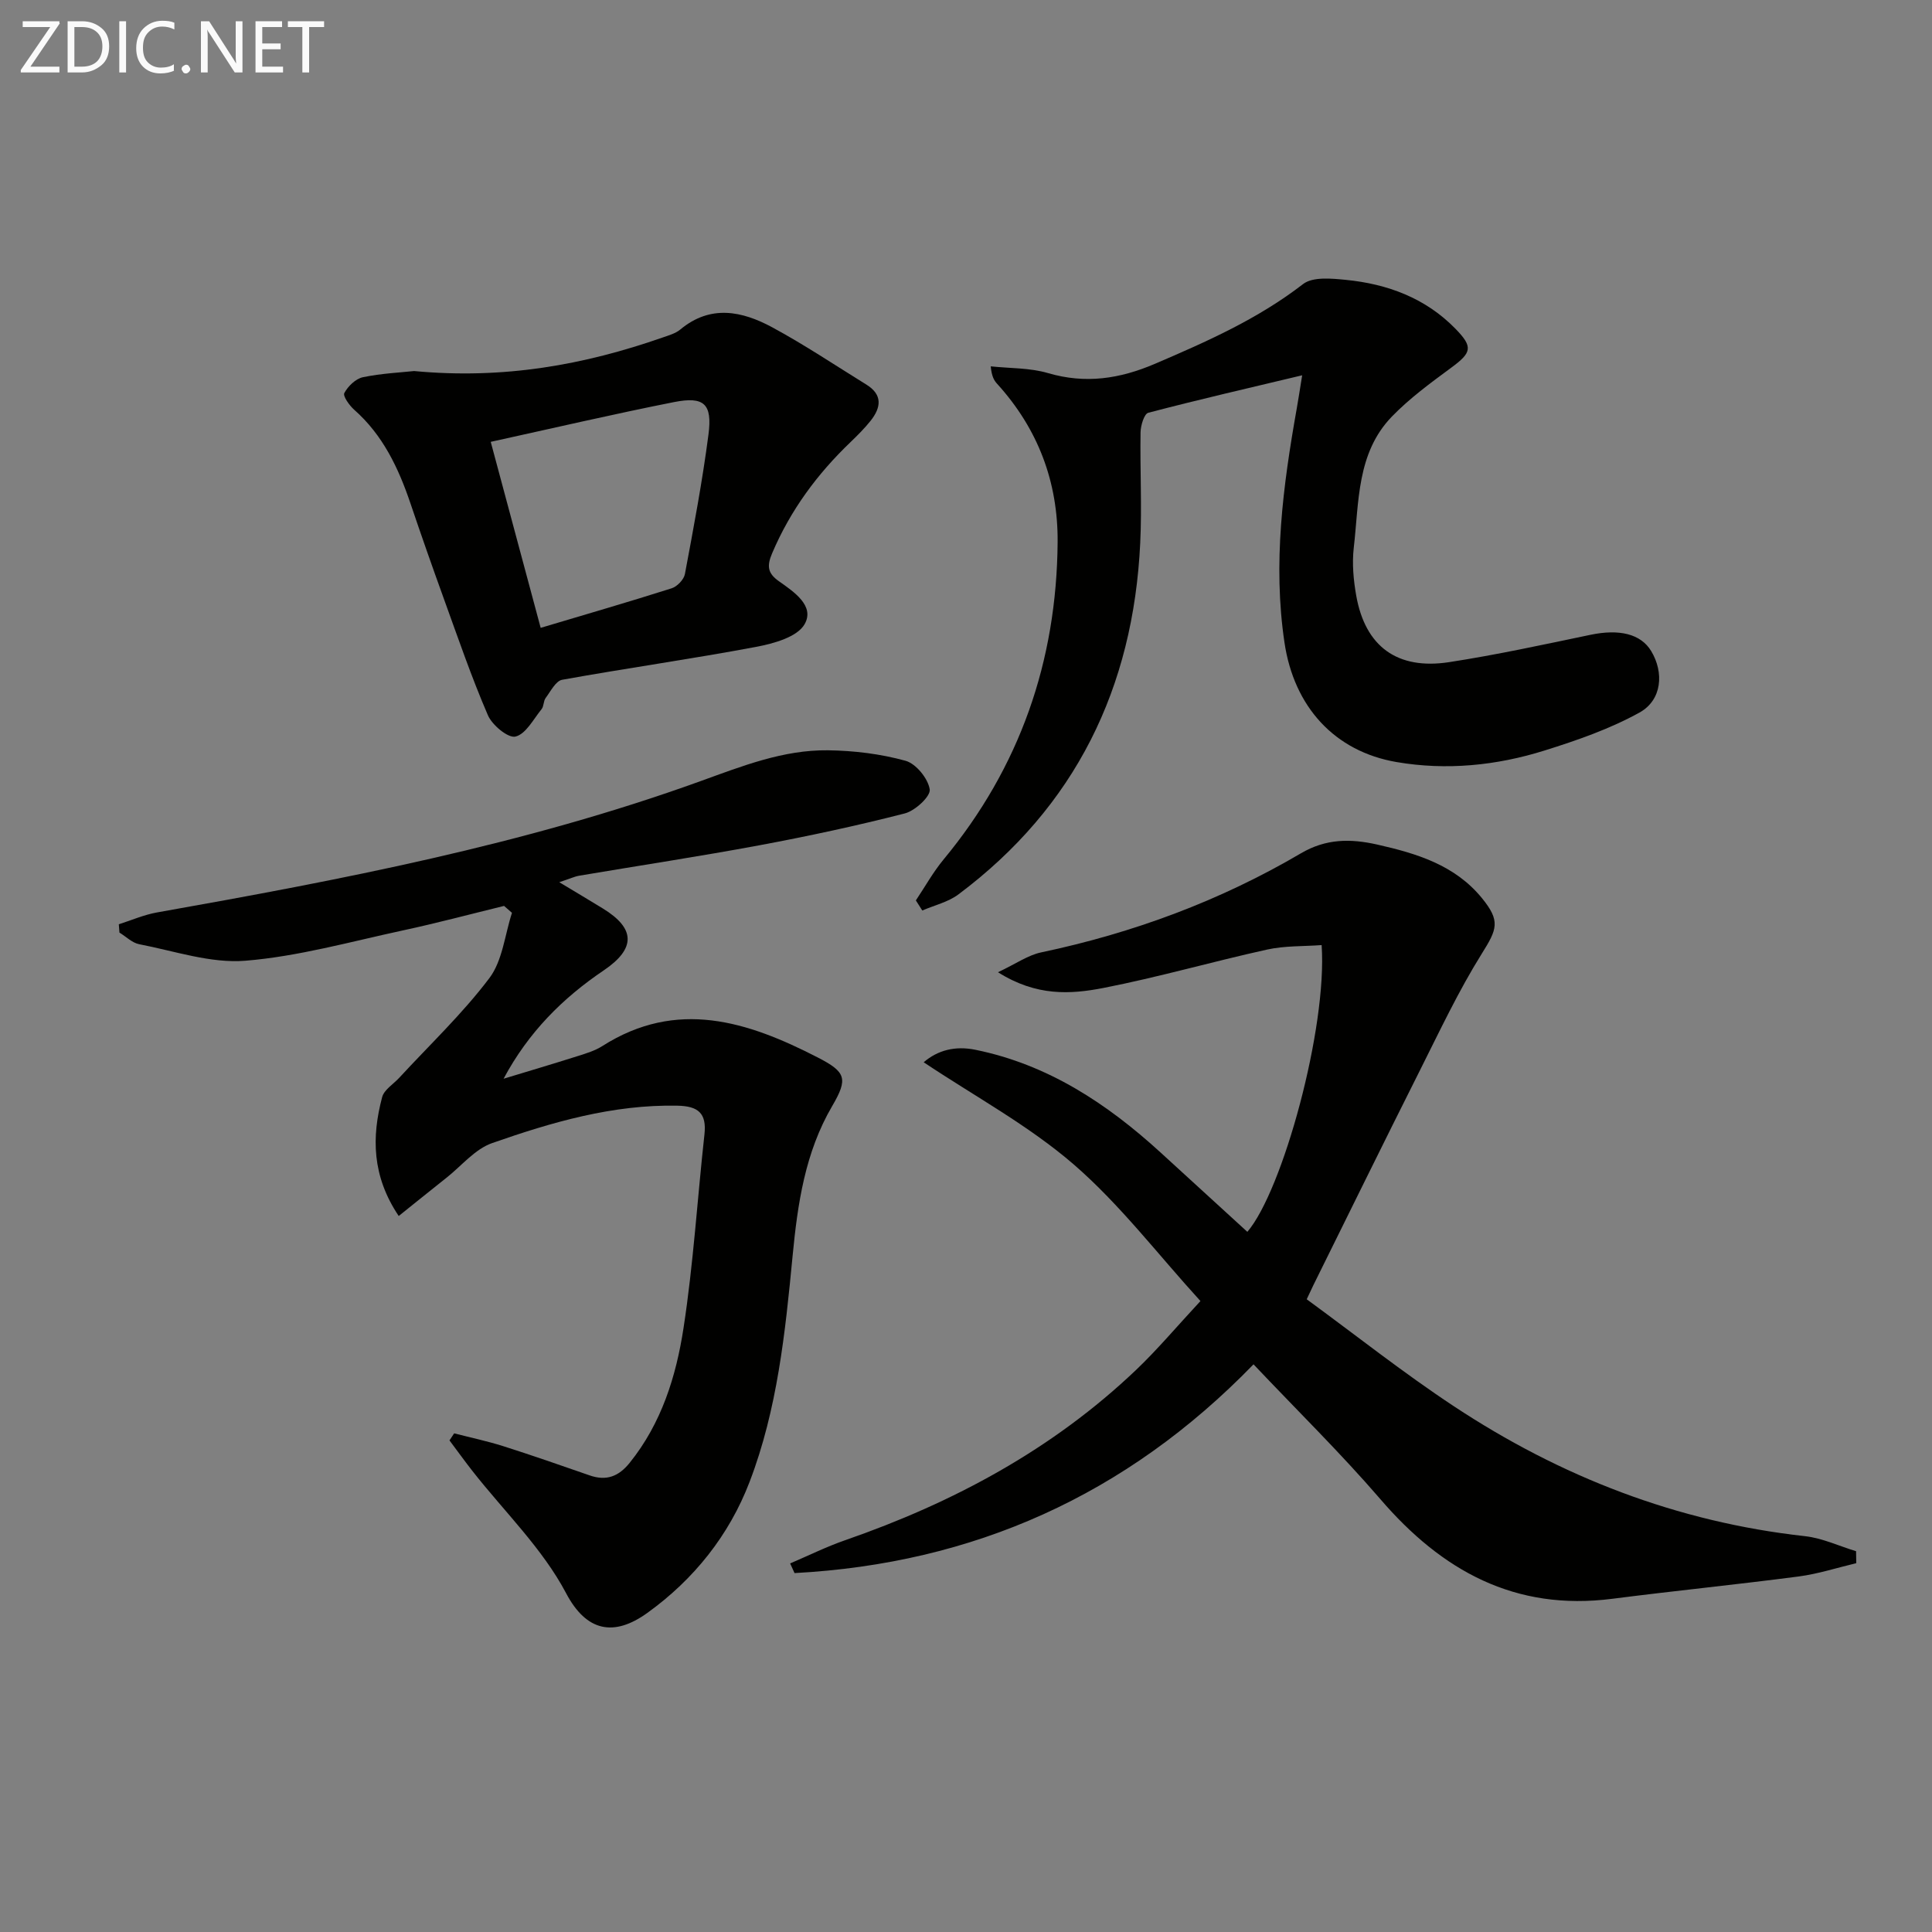
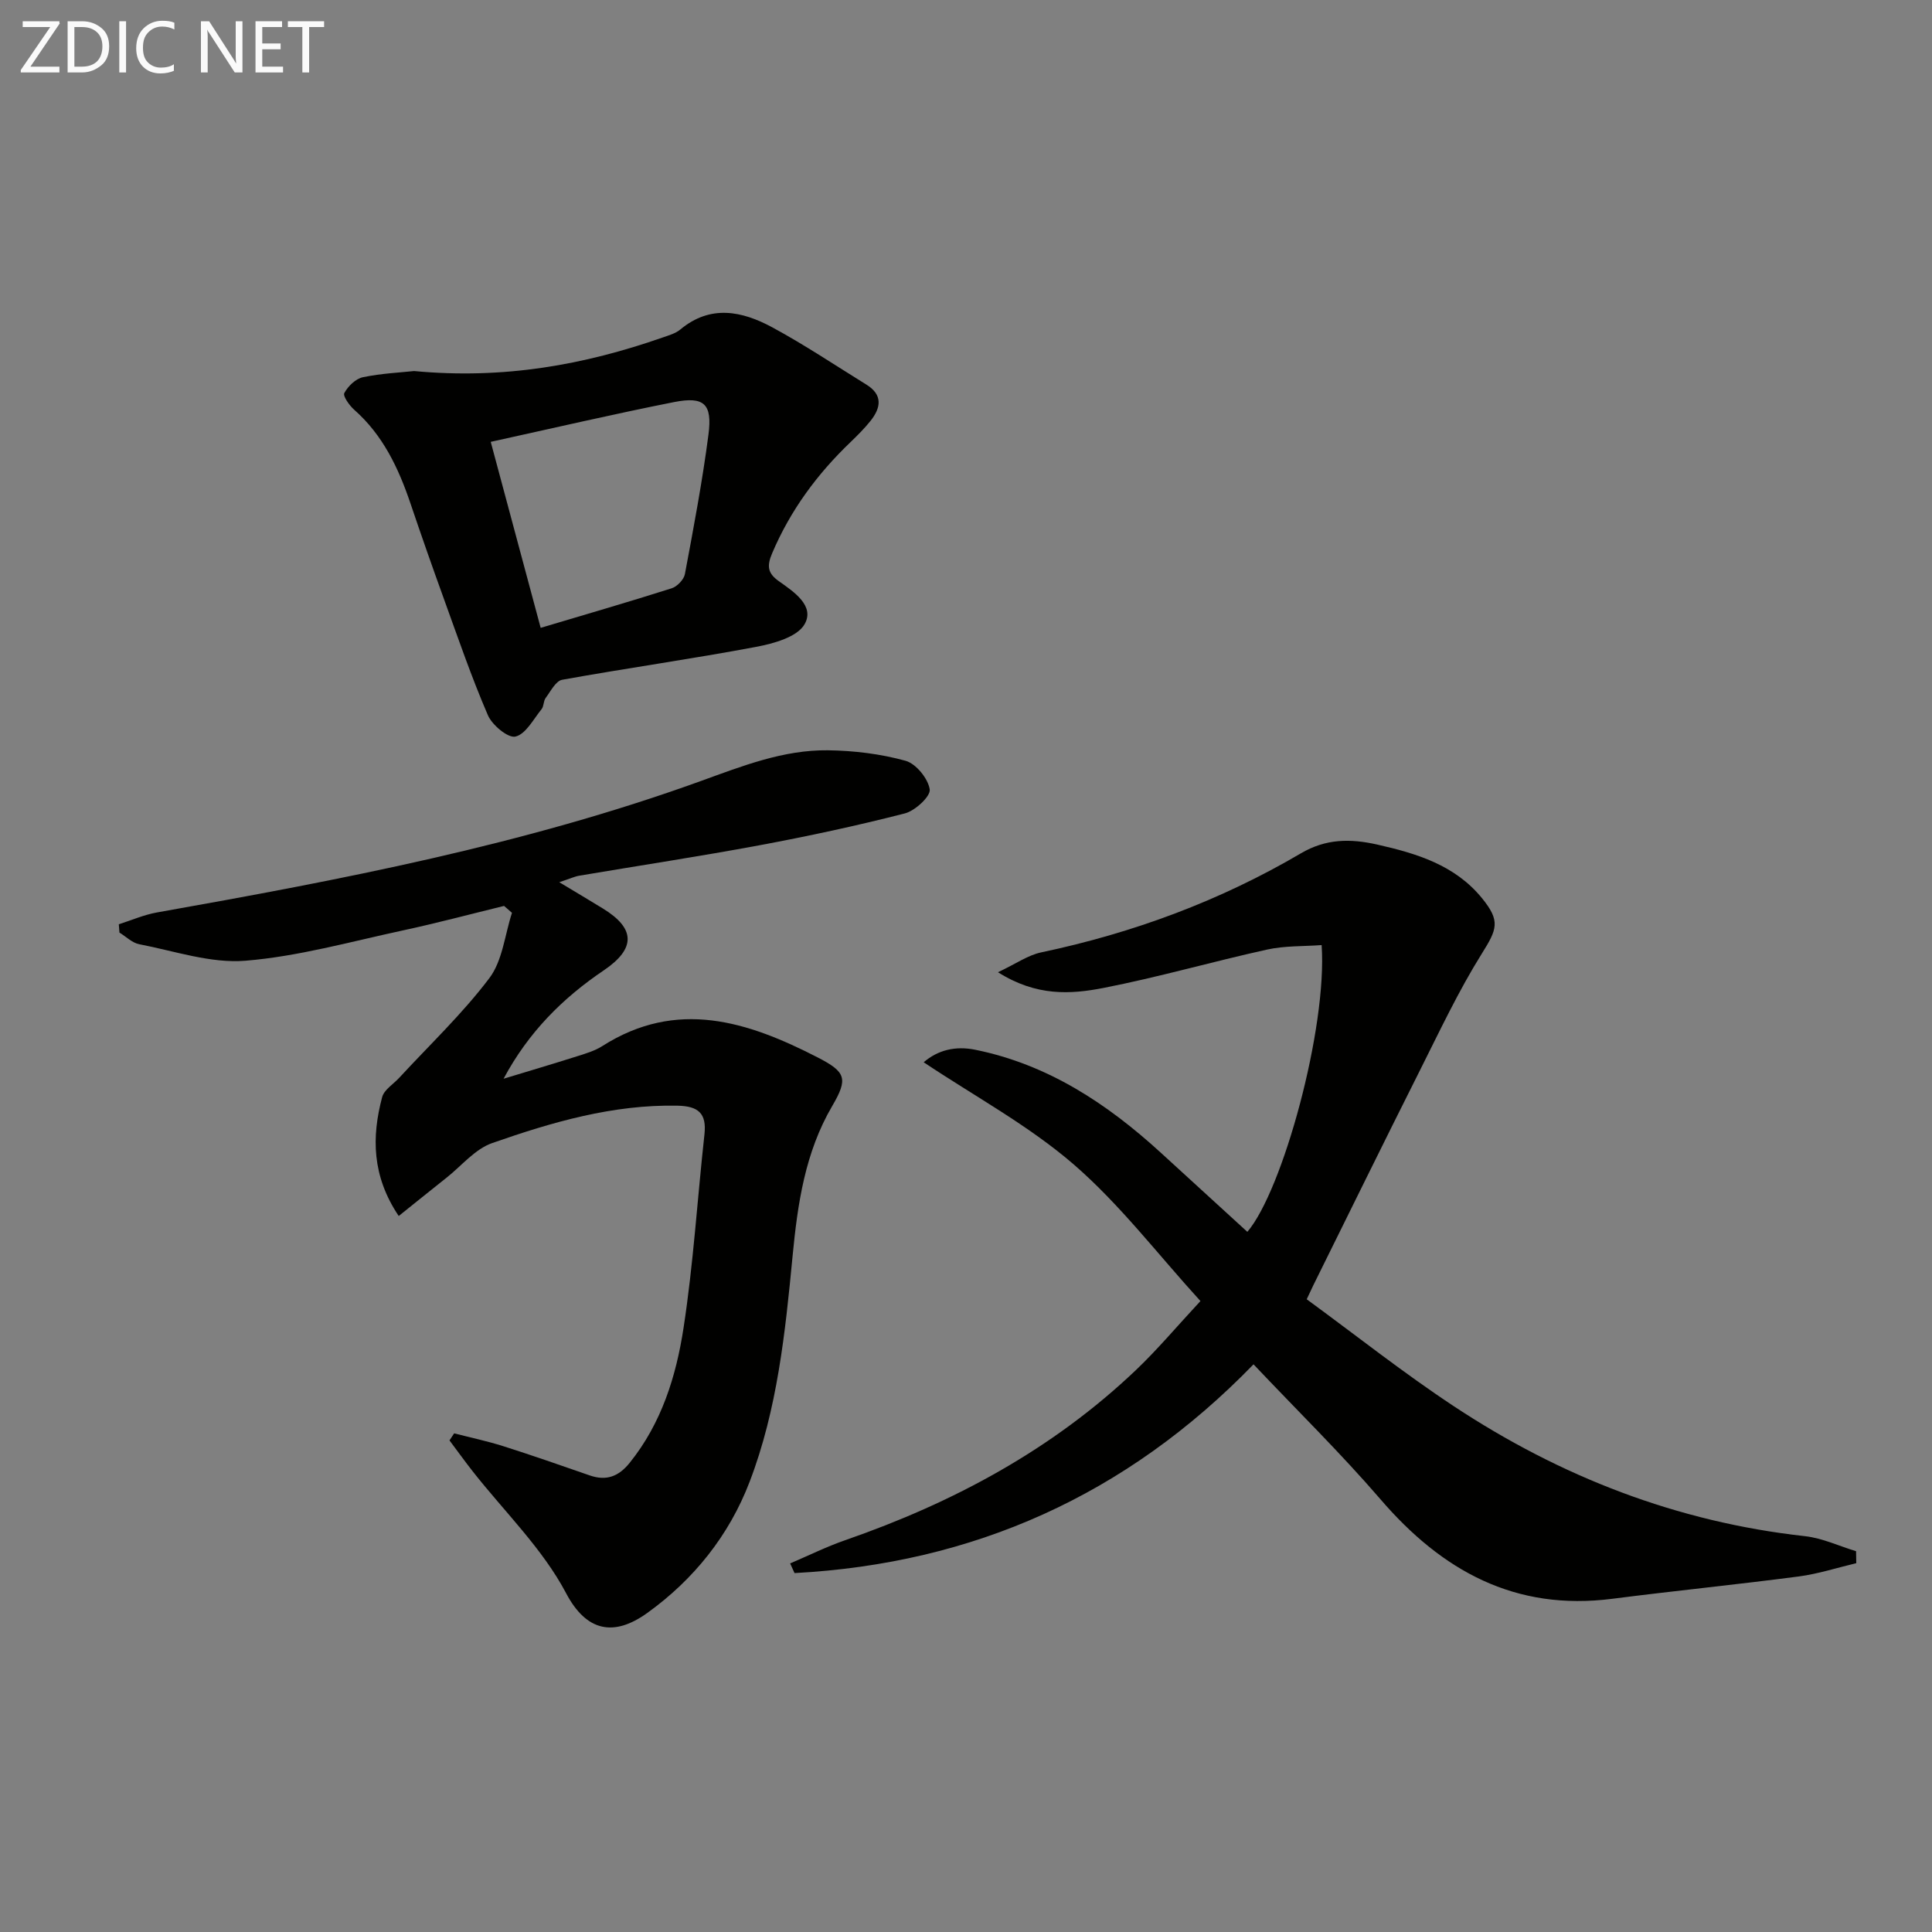
<svg xmlns="http://www.w3.org/2000/svg" enable-background="new 0 0 400 400" viewBox="0 0 400 400">
  <rect x="0" y="0" width="400" height="400" fill="#808080" stroke="none" />
  <path d="m259.53 282.47c-26.36 27.16-58.05 41.24-95.03 43.22-.3-.67-.6-1.33-.91-2 3.8-1.62 7.51-3.46 11.4-4.81 22.42-7.78 42.95-18.8 60.24-35.27 4.44-4.23 8.4-8.96 13.31-14.24-8.85-9.7-16.67-20.01-26.24-28.29-9.36-8.09-20.51-14.1-31.06-21.15 2.91-2.51 6.52-3.43 10.68-2.59 15.02 3.05 27.26 11.13 38.35 21.26 6.02 5.5 12.03 11 17.98 16.44 7.29-8.5 16.57-42.18 15.38-59.37-3.76.28-7.64.12-11.3.93-11.34 2.5-22.52 5.73-33.9 7.95-6.75 1.31-13.84 1.78-21.81-3.26 3.73-1.75 6.21-3.54 8.95-4.11 19.02-4.01 37.03-10.67 53.77-20.51 5.19-3.05 10.24-3.06 15.77-1.82 8.23 1.86 16.12 4.24 21.73 11.12 3.85 4.73 3.12 6.41-.04 11.46-4.82 7.71-8.71 16-12.8 24.14-7.45 14.82-14.75 29.71-22.11 44.57-.29.58-.55 1.17-1.35 2.86 10.1 7.38 19.98 15.22 30.47 22.15 22.09 14.6 46.21 23.97 72.71 26.9 3.59.4 7.05 2.05 10.56 3.11.01.83.03 1.65.04 2.48-3.97.94-7.89 2.22-11.91 2.75-12.84 1.68-25.74 2.97-38.59 4.62-20.14 2.59-35.29-5.79-48.05-20.65-8.25-9.57-17.31-18.44-26.24-27.89z" fill="#010100" />
  <path d="m94.03 296.76c3.39.87 6.82 1.6 10.15 2.65 6 1.91 11.95 3.98 17.89 6.05 3.46 1.21 6.01.24 8.29-2.59 6.6-8.19 9.63-17.93 11.16-27.94 2.04-13.27 2.86-26.72 4.33-40.08.48-4.38-1.3-5.84-5.58-5.93-13.39-.27-25.99 3.41-38.37 7.74-3.56 1.24-6.34 4.71-9.46 7.18-3.19 2.53-6.35 5.08-9.89 7.92-5.56-8.28-5.62-16.37-3.43-24.61.41-1.54 2.33-2.69 3.55-4.02 6.29-6.82 13.08-13.25 18.64-20.61 2.74-3.62 3.2-8.96 4.69-13.53-.55-.48-1.1-.96-1.64-1.43-6.99 1.71-13.95 3.57-20.98 5.08-10.83 2.33-21.63 5.38-32.59 6.27-7.19.58-14.67-2.02-21.97-3.42-1.46-.28-2.73-1.58-4.09-2.41-.04-.57-.09-1.15-.13-1.72 2.62-.83 5.18-1.96 7.86-2.44 38.07-6.76 76.04-13.99 112.54-27.18 8.64-3.12 17.14-6.51 26.41-6.4 5.39.07 10.9.74 16.07 2.17 2.17.6 4.67 3.68 5.01 5.93.21 1.43-3.03 4.43-5.16 4.97-9.93 2.55-19.99 4.71-30.07 6.59-12.4 2.31-24.88 4.2-37.32 6.3-.96.16-1.87.6-4.15 1.35 3.58 2.15 6.31 3.78 9.02 5.44 6.76 4.13 6.87 8.3.18 12.82-8.5 5.74-15.59 12.81-20.73 22.43 5.13-1.56 10.27-3.08 15.38-4.7 1.74-.55 3.55-1.1 5.06-2.06 15.45-9.84 30.09-5.11 44.59 2.35 5.85 3.01 6.34 4.37 3.01 10.06-5.63 9.62-7.16 20.23-8.2 31.03-1.52 15.86-3.16 31.78-8.9 46.77-4.23 11.06-11.54 20.21-21.18 27.15-6.92 4.98-12.61 3.89-16.82-4.09-4.87-9.23-12.77-16.87-19.32-25.21-1.65-2.1-3.21-4.28-4.82-6.42.31-.47.64-.97.97-1.46z" fill="#010100" />
-   <path d="m189.62 186.42c1.9-2.84 3.58-5.87 5.75-8.49 15.79-19.07 23.41-41.06 23.6-65.69.09-12.48-4.07-23.45-12.49-32.74-.63-.69-1.15-1.47-1.36-3.65 3.96.42 8.08.29 11.84 1.39 7.77 2.28 14.85 1.21 22.19-1.93 10.73-4.6 21.29-9.27 30.64-16.5 2-1.54 5.89-1.16 8.83-.87 8.64.85 16.51 3.76 22.73 10.14 3.68 3.78 3.36 4.92-.92 8.07-4.26 3.14-8.6 6.32-12.26 10.1-7.3 7.55-6.79 17.69-7.89 27.18-.37 3.25-.06 6.68.52 9.93 1.87 10.49 8.48 15.38 19.23 13.73 9.81-1.51 19.53-3.63 29.26-5.66 5.94-1.24 10.4-.21 12.56 3.35 2.69 4.44 2.27 10.15-2.4 12.74-6.14 3.4-12.94 5.76-19.68 7.87-9.95 3.12-20.31 4.15-30.6 2.39-12.9-2.2-21.26-11.48-23.23-24.73-2.44-16.35-.31-32.46 2.55-48.54.32-1.77.58-3.56 1.11-6.81-11.14 2.66-21.54 5.05-31.86 7.76-.85.22-1.57 2.62-1.6 4.02-.13 7.66.3 15.33-.07 22.97-1.43 29.94-13.39 54.57-37.63 72.72-2.13 1.6-4.98 2.25-7.49 3.34-.45-.71-.89-1.4-1.33-2.09z" fill="#010100" />
+   <path d="m189.62 186.42z" fill="#010100" />
  <path d="m85.73 76.82c18.56 1.75 35.23-1.27 51.51-6.96 1.25-.44 2.63-.82 3.61-1.64 6.26-5.21 12.8-3.82 19.04-.45 6.68 3.61 13.02 7.86 19.49 11.86 3.43 2.12 3.02 4.78.86 7.5-1.24 1.55-2.66 2.97-4.09 4.35-6.93 6.62-12.5 14.15-16.28 23.05-1.13 2.65-.96 4.15 1.4 5.81 3.1 2.19 7.48 5.1 5.31 8.9-1.51 2.65-6.42 4.01-10.05 4.69-13.34 2.51-26.79 4.4-40.14 6.81-1.33.24-2.39 2.39-3.42 3.77-.47.63-.36 1.71-.84 2.31-1.69 2.08-3.26 5.16-5.41 5.68-1.51.37-4.83-2.37-5.71-4.43-3.4-7.88-6.19-16.03-9.12-24.12-2.37-6.55-4.68-13.13-6.91-19.73-2.48-7.32-5.7-14.14-11.65-19.39-1-.89-2.38-2.83-2.04-3.46.76-1.41 2.34-2.95 3.84-3.27 3.85-.8 7.85-.98 10.6-1.28zm26.21 53.17c9.44-2.82 18.32-5.39 27.12-8.19 1.14-.36 2.52-1.8 2.74-2.93 1.8-9.6 3.62-19.22 4.88-28.9.83-6.37-.9-7.95-7.14-6.72-12.47 2.47-24.86 5.36-37.94 8.23 3.52 13.1 6.88 25.64 10.34 38.51z" fill="#010100" />
  <g fill="#fafafa">
    <path d="m12.4 4.8-6.1 9h6v1.2h-8v-.5l6.1-8.9h-5.7v-1.2h7.6v.4z" />
    <path d="m14 15v-10.6h3c1.6 0 2.9.5 4 1.4s1.6 2.2 1.6 3.8-.5 3-1.6 3.9-2.4 1.5-4 1.5zm1.4-9.4v8.2h1.6c1.3 0 2.4-.4 3.1-1.1s1.1-1.8 1.1-3.1-.4-2.3-1.2-3-1.8-1-3.1-1z" />
    <path d="m26.1 4.4v10.6h-1.4v-10.6z" />
    <path d="m36.1 14.6c-.8.4-1.8.6-2.9.6-1.5 0-2.7-.5-3.6-1.4s-1.4-2.2-1.4-3.8c0-1.7.5-3.1 1.5-4.1s2.3-1.6 3.9-1.6c1 0 1.8.1 2.5.4v1.4c-.8-.4-1.6-.6-2.5-.6-1.2 0-2.1.4-2.9 1.2s-1.1 1.8-1.1 3.2c0 1.3.3 2.3 1 3s1.6 1.1 2.7 1.1c1 0 2-.2 2.7-.7v1.3z" />
-     <path d="m37.6 14.3c0-.2.1-.5.3-.6s.4-.3.6-.3c.3 0 .5.1.6.3s.3.4.3.6-.1.4-.3.6-.4.3-.6.3c-.3 0-.5-.1-.6-.3s-.3-.4-.3-.6z" />
    <path d="m50.2 15h-1.6l-5.3-8.2c-.2-.2-.3-.5-.4-.7 0 .2.1.7.1 1.5v7.4h-1.4v-10.6h1.7l5.2 8.1c.2.4.4.6.4.7 0-.3-.1-.8-.1-1.5v-7.3h1.4z" />
    <path d="m58.6 15h-5.7v-10.6h5.5v1.2h-4.1v3.4h3.8v1.2h-3.8v3.6h4.3z" />
    <path d="m67.1 5.6h-3.1v9.4h-1.4v-9.4h-3v-1.2h7.5z" />
  </g>
</svg>